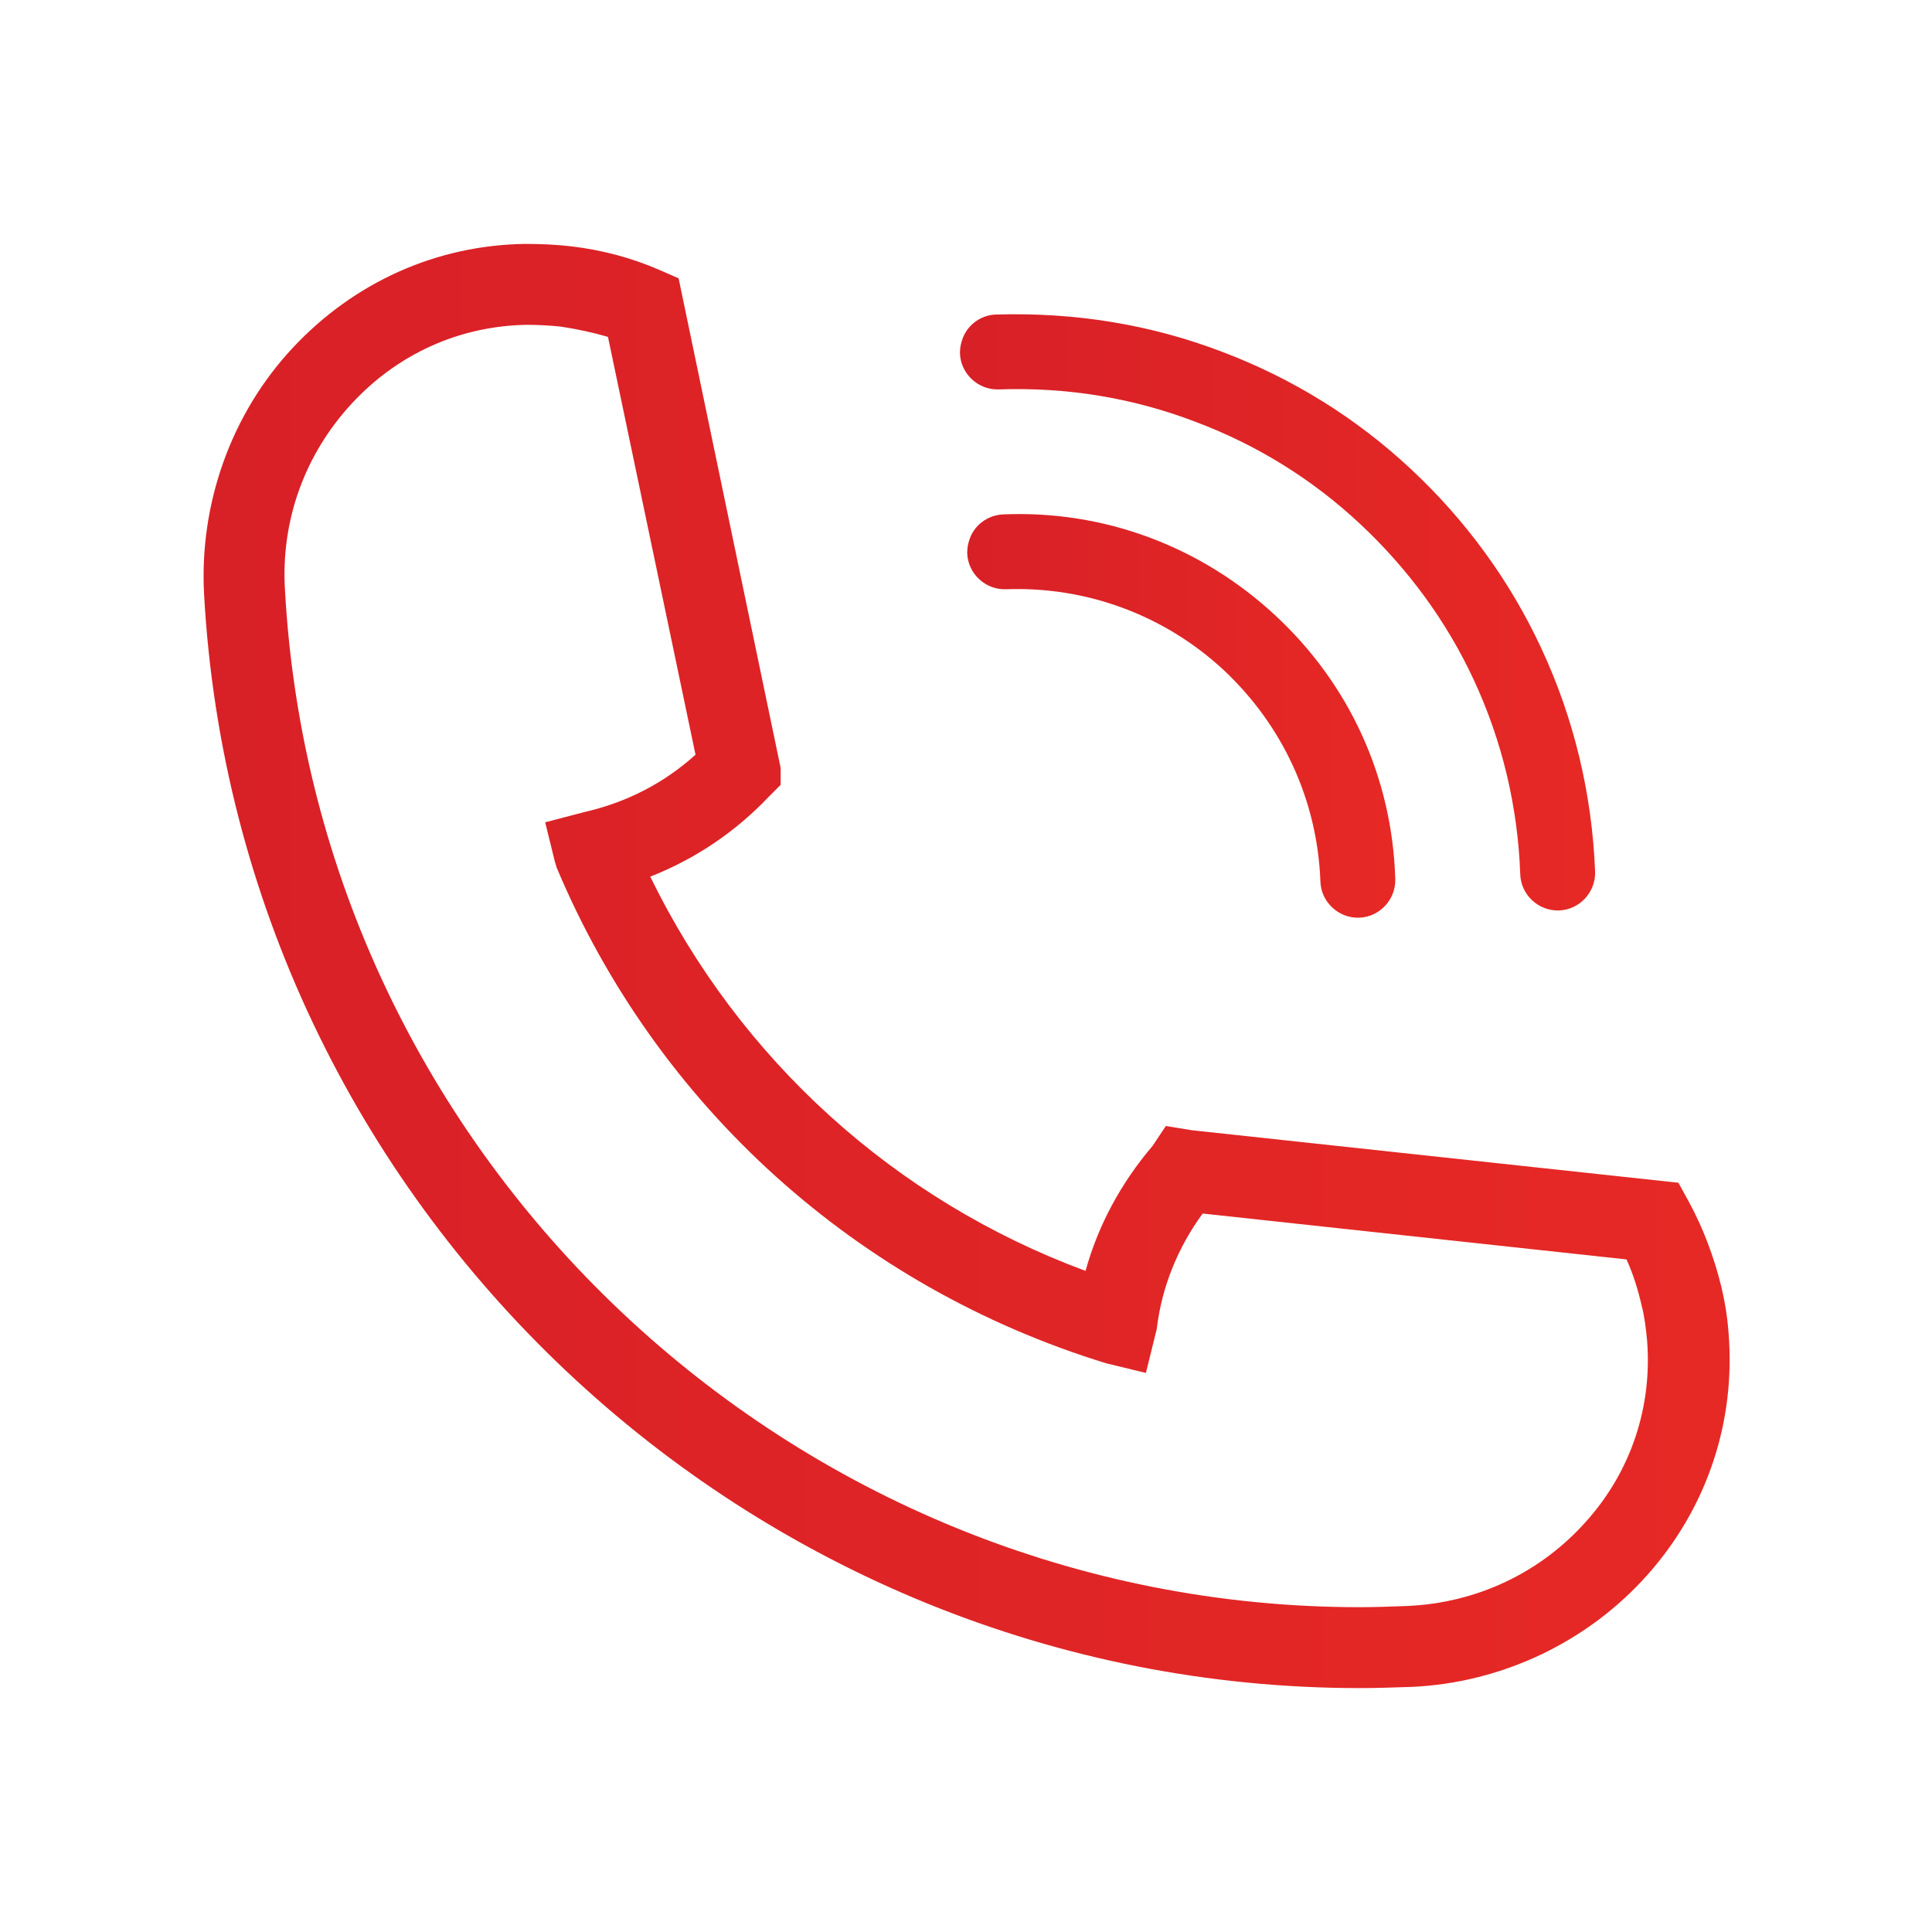
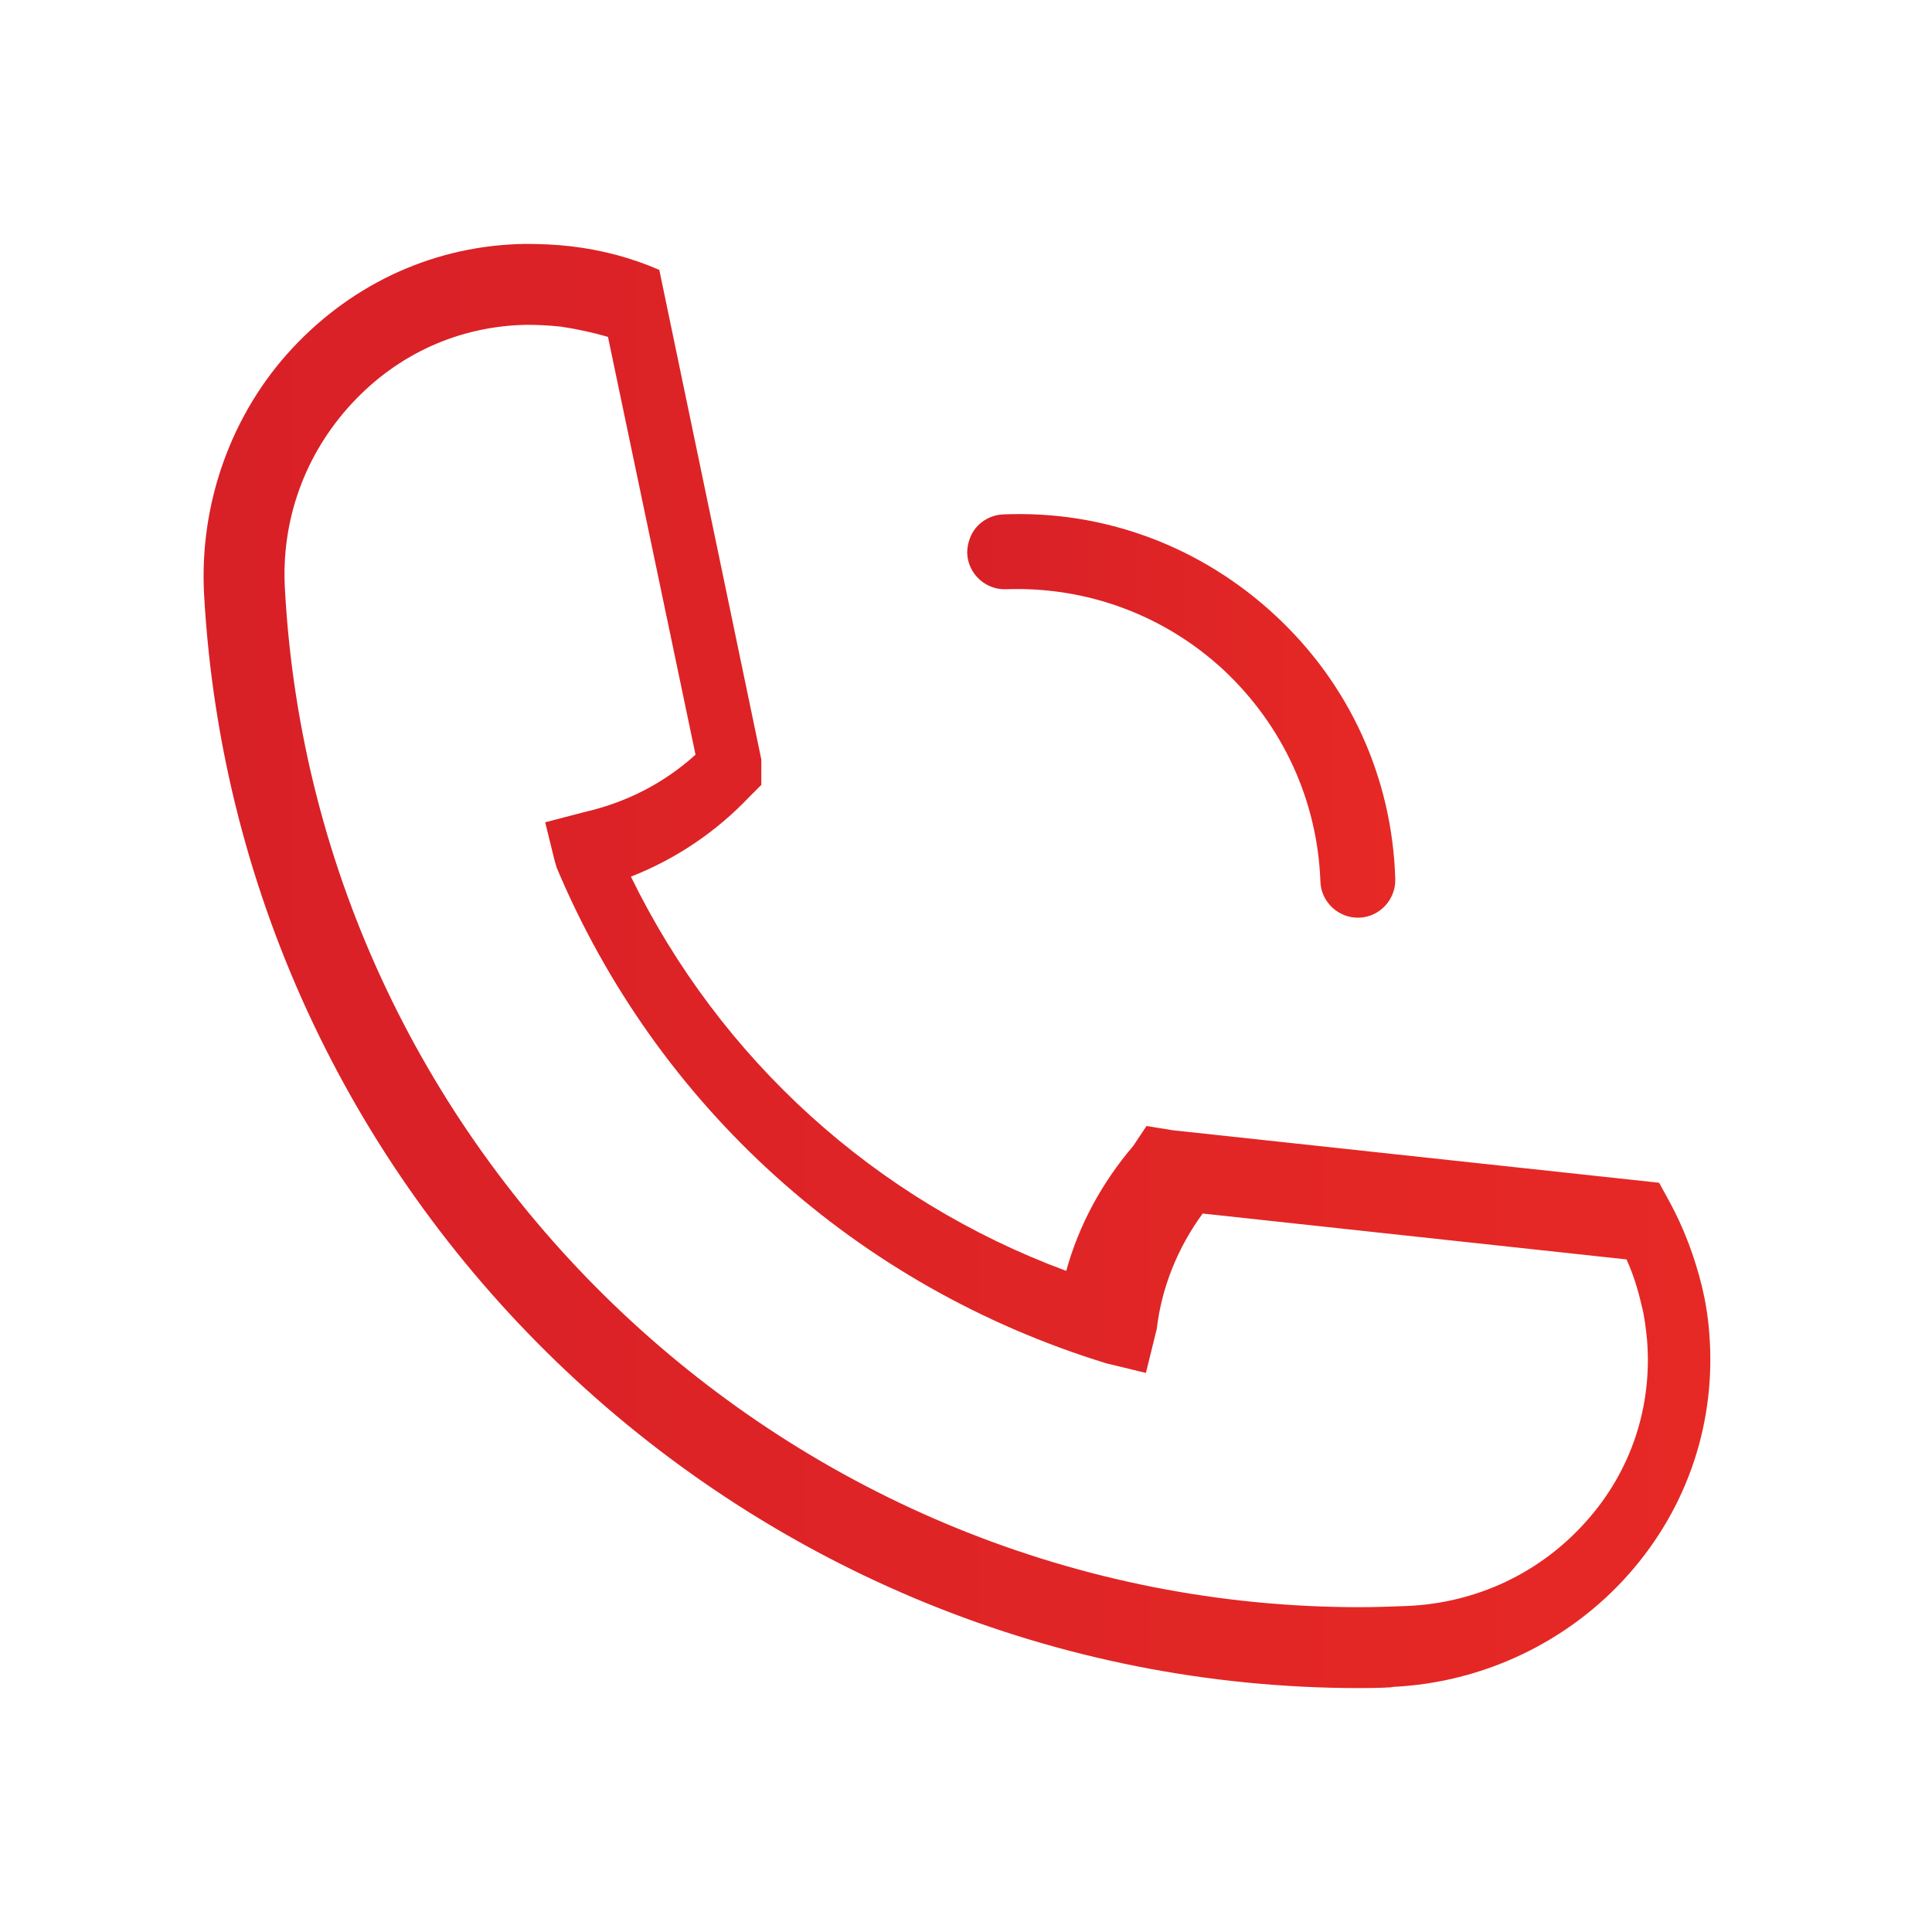
<svg xmlns="http://www.w3.org/2000/svg" version="1.1" id="Layer_1" x="0px" y="0px" viewBox="0 0 32 32" style="enable-background:new 0 0 32 32;" xml:space="preserve">
  <style type="text/css">
	.st0{fill:url(#SVGID_1_);}
	.st1{fill:url(#SVGID_2_);}
	.st2{fill:url(#SVGID_3_);}
	.st3{fill:url(#SVGID_4_);}
	.st4{fill:url(#SVGID_5_);}
	.st5{fill:url(#SVGID_6_);}
	.st6{fill:url(#SVGID_7_);}
	.st7{fill:url(#SVGID_8_);}
	.st8{fill:url(#SVGID_9_);}
	.st9{fill:url(#SVGID_10_);}
	.st10{fill:url(#SVGID_11_);}
	.st11{fill:#FFFFFF;}
	.st12{fill:url(#SVGID_12_);}
	.st13{fill:url(#SVGID_13_);}
	.st14{fill:url(#SVGID_14_);}
	.st15{fill:url(#SVGID_15_);}
</style>
  <g>
    <g>
      <linearGradient id="SVGID_1_" gradientUnits="userSpaceOnUse" x1="3.369" y1="16" x2="28.631" y2="16">
        <stop offset="0" style="stop-color:#D82027" />
        <stop offset="0.903" style="stop-color:#E52825" />
        <stop offset="1" style="stop-color:#E62925" />
      </linearGradient>
-       <path class="st0" d="M22.52,27.96C12.44,27.96,3.94,20,3.38,9.84c-0.08-1.5,0.45-2.99,1.47-4.08c1.01-1.08,2.37-1.7,3.85-1.72l0,0    c0.25,0,0.51,0.01,0.76,0.04c0.51,0.06,1,0.19,1.46,0.39l0.32,0.14l1.69,8.11V13l-0.2,0.2c-0.55,0.58-1.22,1.03-1.96,1.32    c1.48,3.03,4.05,5.36,7.21,6.53c0.21-0.76,0.59-1.46,1.11-2.07l0.22-0.33l0.43,0.07l8.06,0.87l0.17,0.31    c0.24,0.44,0.42,0.92,0.54,1.41c0.06,0.25,0.1,0.5,0.12,0.76c0.12,1.47-0.35,2.89-1.33,4c-0.99,1.12-2.41,1.8-3.91,1.87    C23.08,27.95,22.8,27.96,22.52,27.96z M8.72,5.38C7.61,5.4,6.59,5.86,5.83,6.68C5.05,7.52,4.65,8.62,4.72,9.77    c0.52,9.45,8.43,16.85,17.8,16.85c0.26,0,0.52-0.01,0.79-0.02c1.15-0.05,2.21-0.55,2.97-1.41c0.74-0.83,1.09-1.9,1-3    c-0.02-0.19-0.04-0.38-0.09-0.57c-0.06-0.26-0.14-0.52-0.25-0.76l-7.02-0.76c-0.41,0.56-0.68,1.22-0.76,1.91l-0.02,0.08    l-0.16,0.65l-0.66-0.16c-4.13-1.27-7.44-4.26-9.1-8.21l-0.03-0.1l-0.16-0.65l0.65-0.17c0.7-0.16,1.32-0.48,1.84-0.95l-1.45-6.92    C9.83,5.51,9.56,5.45,9.29,5.41C9.11,5.39,8.91,5.38,8.72,5.38L8.72,5.38z" />
+       <path class="st0" d="M22.52,27.96C12.44,27.96,3.94,20,3.38,9.84c-0.08-1.5,0.45-2.99,1.47-4.08c1.01-1.08,2.37-1.7,3.85-1.72l0,0    c0.25,0,0.51,0.01,0.76,0.04c0.51,0.06,1,0.19,1.46,0.39l1.69,8.11V13l-0.2,0.2c-0.55,0.58-1.22,1.03-1.96,1.32    c1.48,3.03,4.05,5.36,7.21,6.53c0.21-0.76,0.59-1.46,1.11-2.07l0.22-0.33l0.43,0.07l8.06,0.87l0.17,0.31    c0.24,0.44,0.42,0.92,0.54,1.41c0.06,0.25,0.1,0.5,0.12,0.76c0.12,1.47-0.35,2.89-1.33,4c-0.99,1.12-2.41,1.8-3.91,1.87    C23.08,27.95,22.8,27.96,22.52,27.96z M8.72,5.38C7.61,5.4,6.59,5.86,5.83,6.68C5.05,7.52,4.65,8.62,4.72,9.77    c0.52,9.45,8.43,16.85,17.8,16.85c0.26,0,0.52-0.01,0.79-0.02c1.15-0.05,2.21-0.55,2.97-1.41c0.74-0.83,1.09-1.9,1-3    c-0.02-0.19-0.04-0.38-0.09-0.57c-0.06-0.26-0.14-0.52-0.25-0.76l-7.02-0.76c-0.41,0.56-0.68,1.22-0.76,1.91l-0.02,0.08    l-0.16,0.65l-0.66-0.16c-4.13-1.27-7.44-4.26-9.1-8.21l-0.03-0.1l-0.16-0.65l0.65-0.17c0.7-0.16,1.32-0.48,1.84-0.95l-1.45-6.92    C9.83,5.51,9.56,5.45,9.29,5.41C9.11,5.39,8.91,5.38,8.72,5.38L8.72,5.38z" />
    </g>
    <g>
      <linearGradient id="SVGID_2_" gradientUnits="userSpaceOnUse" x1="16.021" y1="11.857" x2="23.125" y2="11.857">
        <stop offset="0" style="stop-color:#D82027" />
        <stop offset="0.903" style="stop-color:#E52825" />
        <stop offset="1" style="stop-color:#E62925" />
      </linearGradient>
      <path class="st1" d="M21.12,10.19c-1.23-1.14-2.83-1.74-4.5-1.67c-0.27,0.01-0.5,0.19-0.57,0.44c-0.02,0.06-0.03,0.13-0.03,0.2    c0.01,0.34,0.3,0.61,0.64,0.6c1.34-0.05,2.63,0.43,3.61,1.34c0.98,0.92,1.55,2.16,1.6,3.5c0.01,0.34,0.3,0.61,0.64,0.6    c0.34-0.01,0.61-0.3,0.6-0.64C23.06,12.88,22.35,11.33,21.12,10.19z" />
    </g>
    <g>
      <linearGradient id="SVGID_3_" gradientUnits="userSpaceOnUse" x1="15.899" y1="10.142" x2="26.431" y2="10.142">
        <stop offset="0" style="stop-color:#D82027" />
        <stop offset="0.903" style="stop-color:#E52825" />
        <stop offset="1" style="stop-color:#E62925" />
      </linearGradient>
-       <path class="st2" d="M22.53,8.68c0.79,0.74,1.43,1.61,1.88,2.58c0.47,1.01,0.73,2.1,0.77,3.22c0.01,0.34,0.3,0.61,0.64,0.6    c0.34-0.01,0.61-0.3,0.6-0.64c-0.05-1.29-0.35-2.54-0.89-3.7c-0.52-1.12-1.25-2.12-2.16-2.97c-0.91-0.85-1.96-1.5-3.12-1.94    c-1.2-0.46-2.46-0.66-3.76-0.62C16.23,5.22,16,5.4,15.93,5.65c-0.02,0.06-0.03,0.13-0.03,0.2c0.01,0.34,0.3,0.61,0.64,0.6    c1.13-0.04,2.23,0.14,3.27,0.54C20.82,7.37,21.74,7.94,22.53,8.68z" />
    </g>
  </g>
</svg>